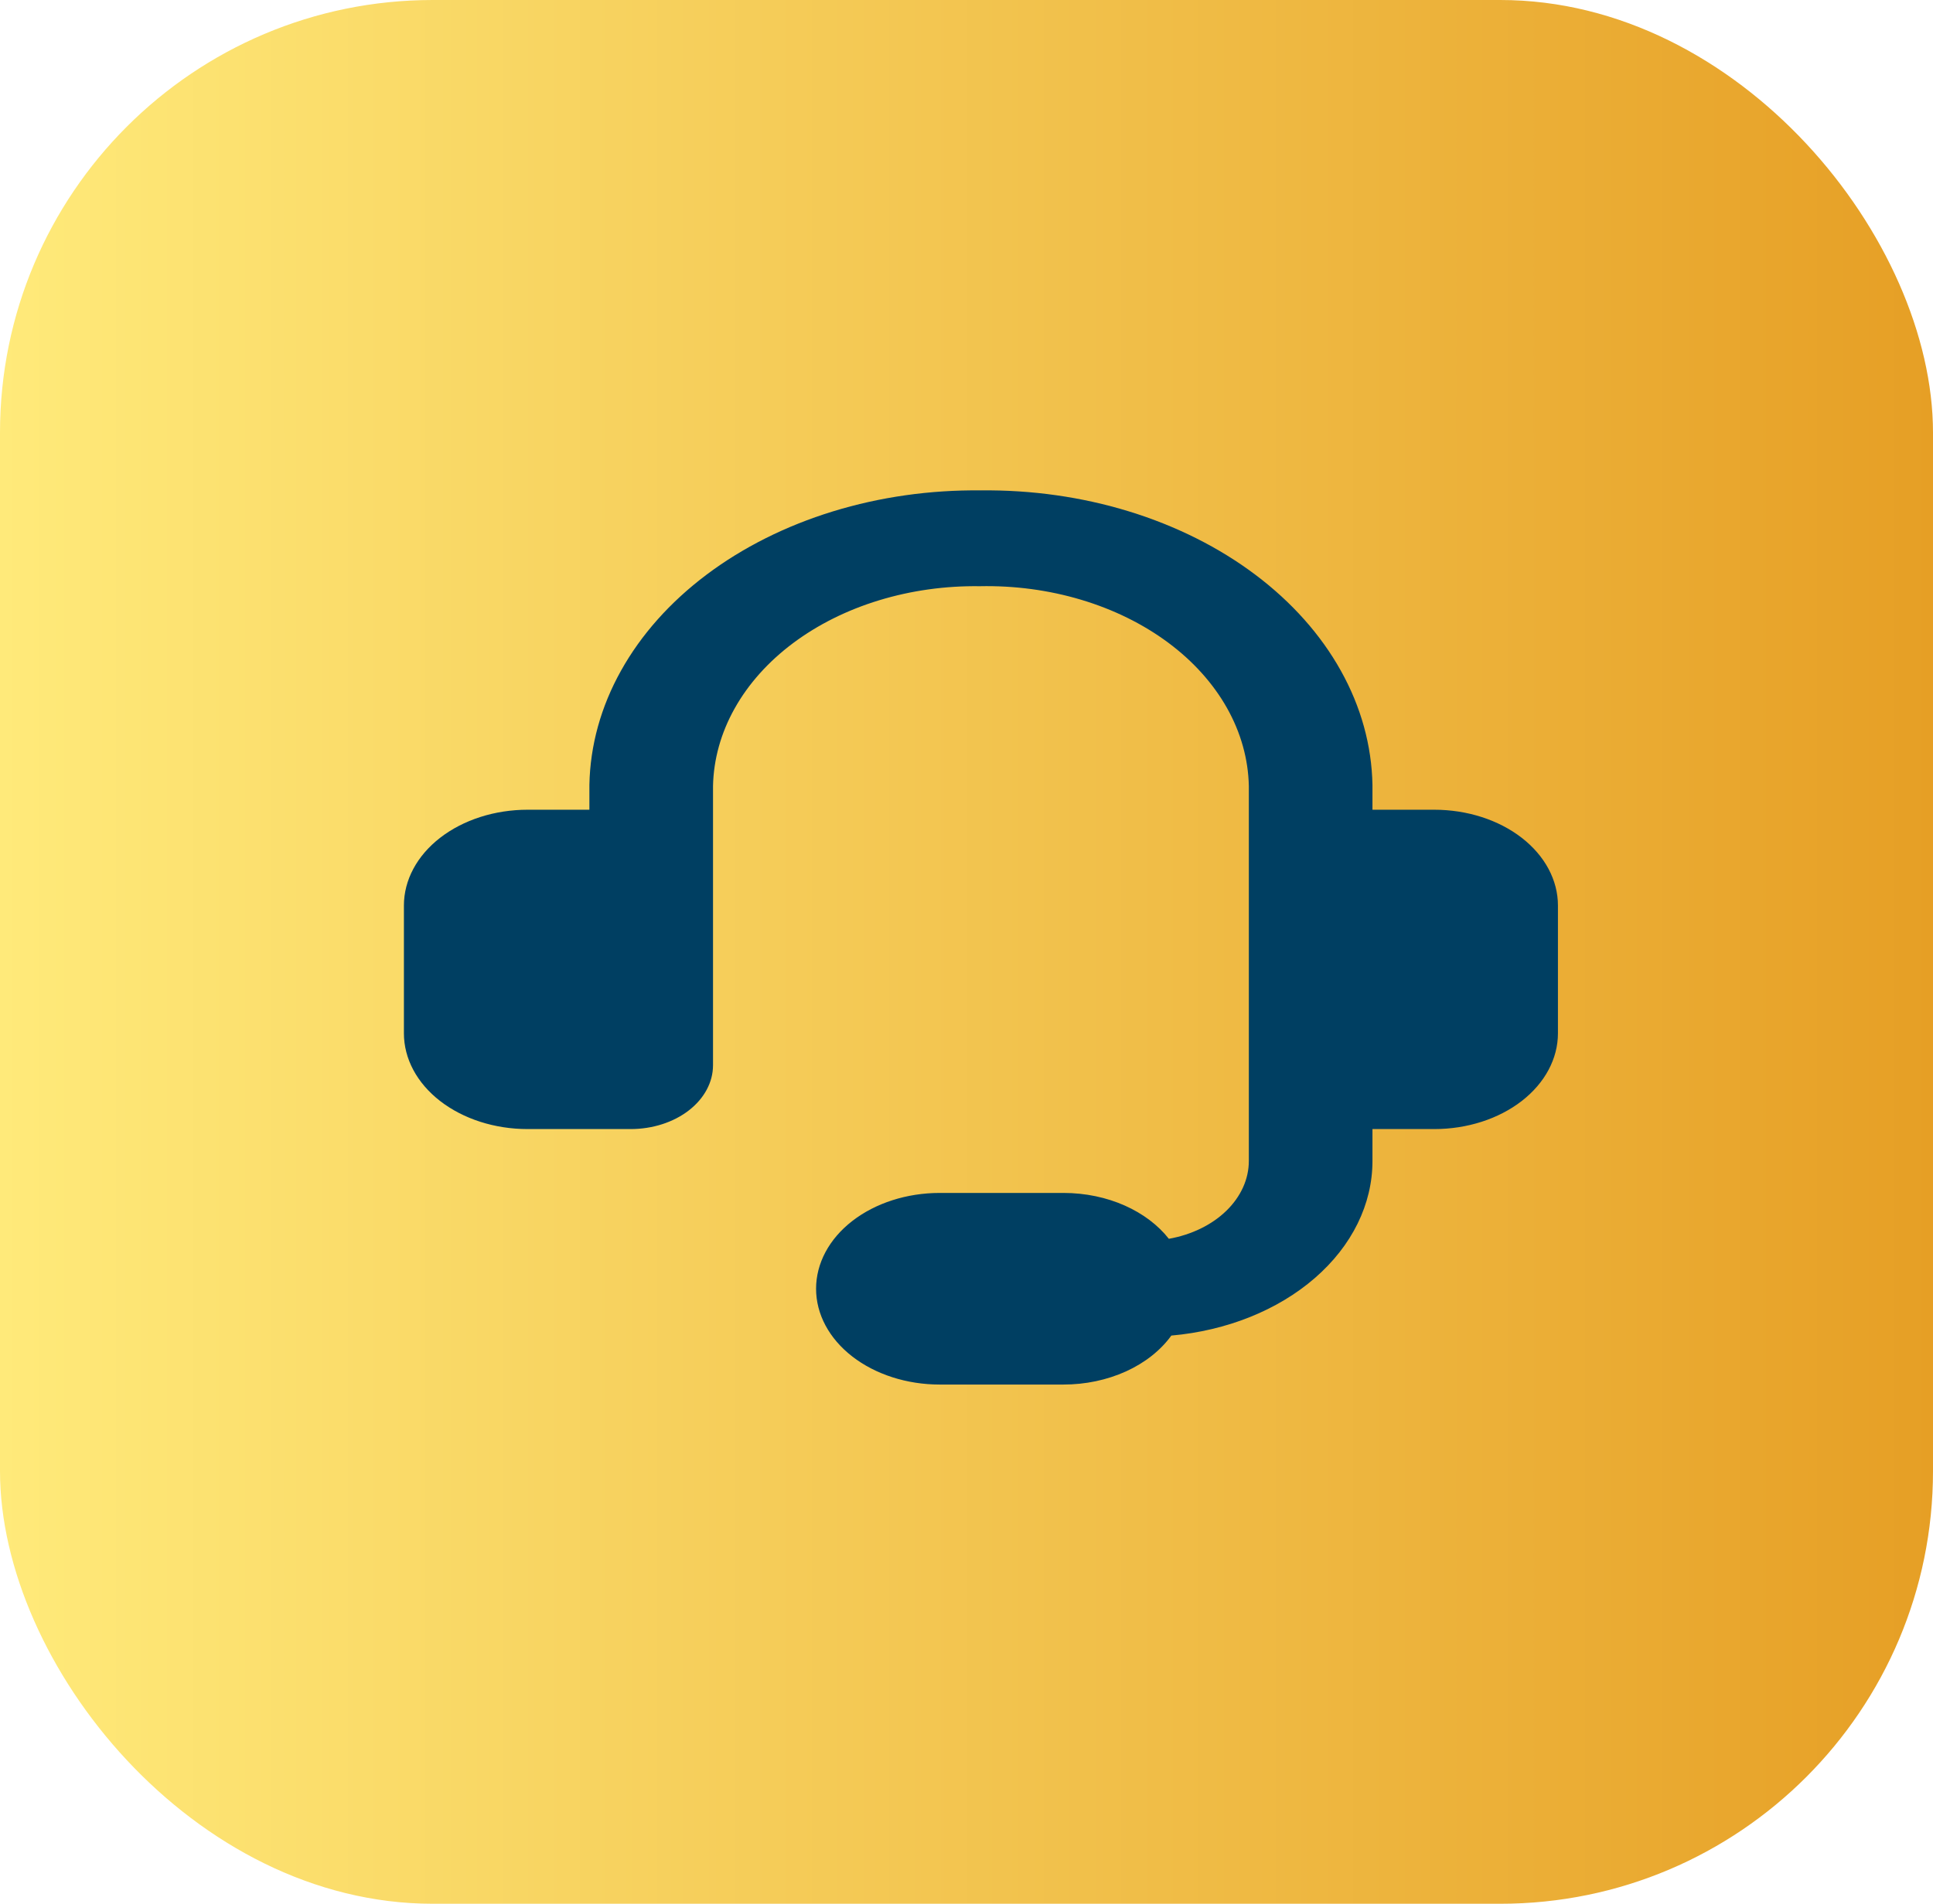
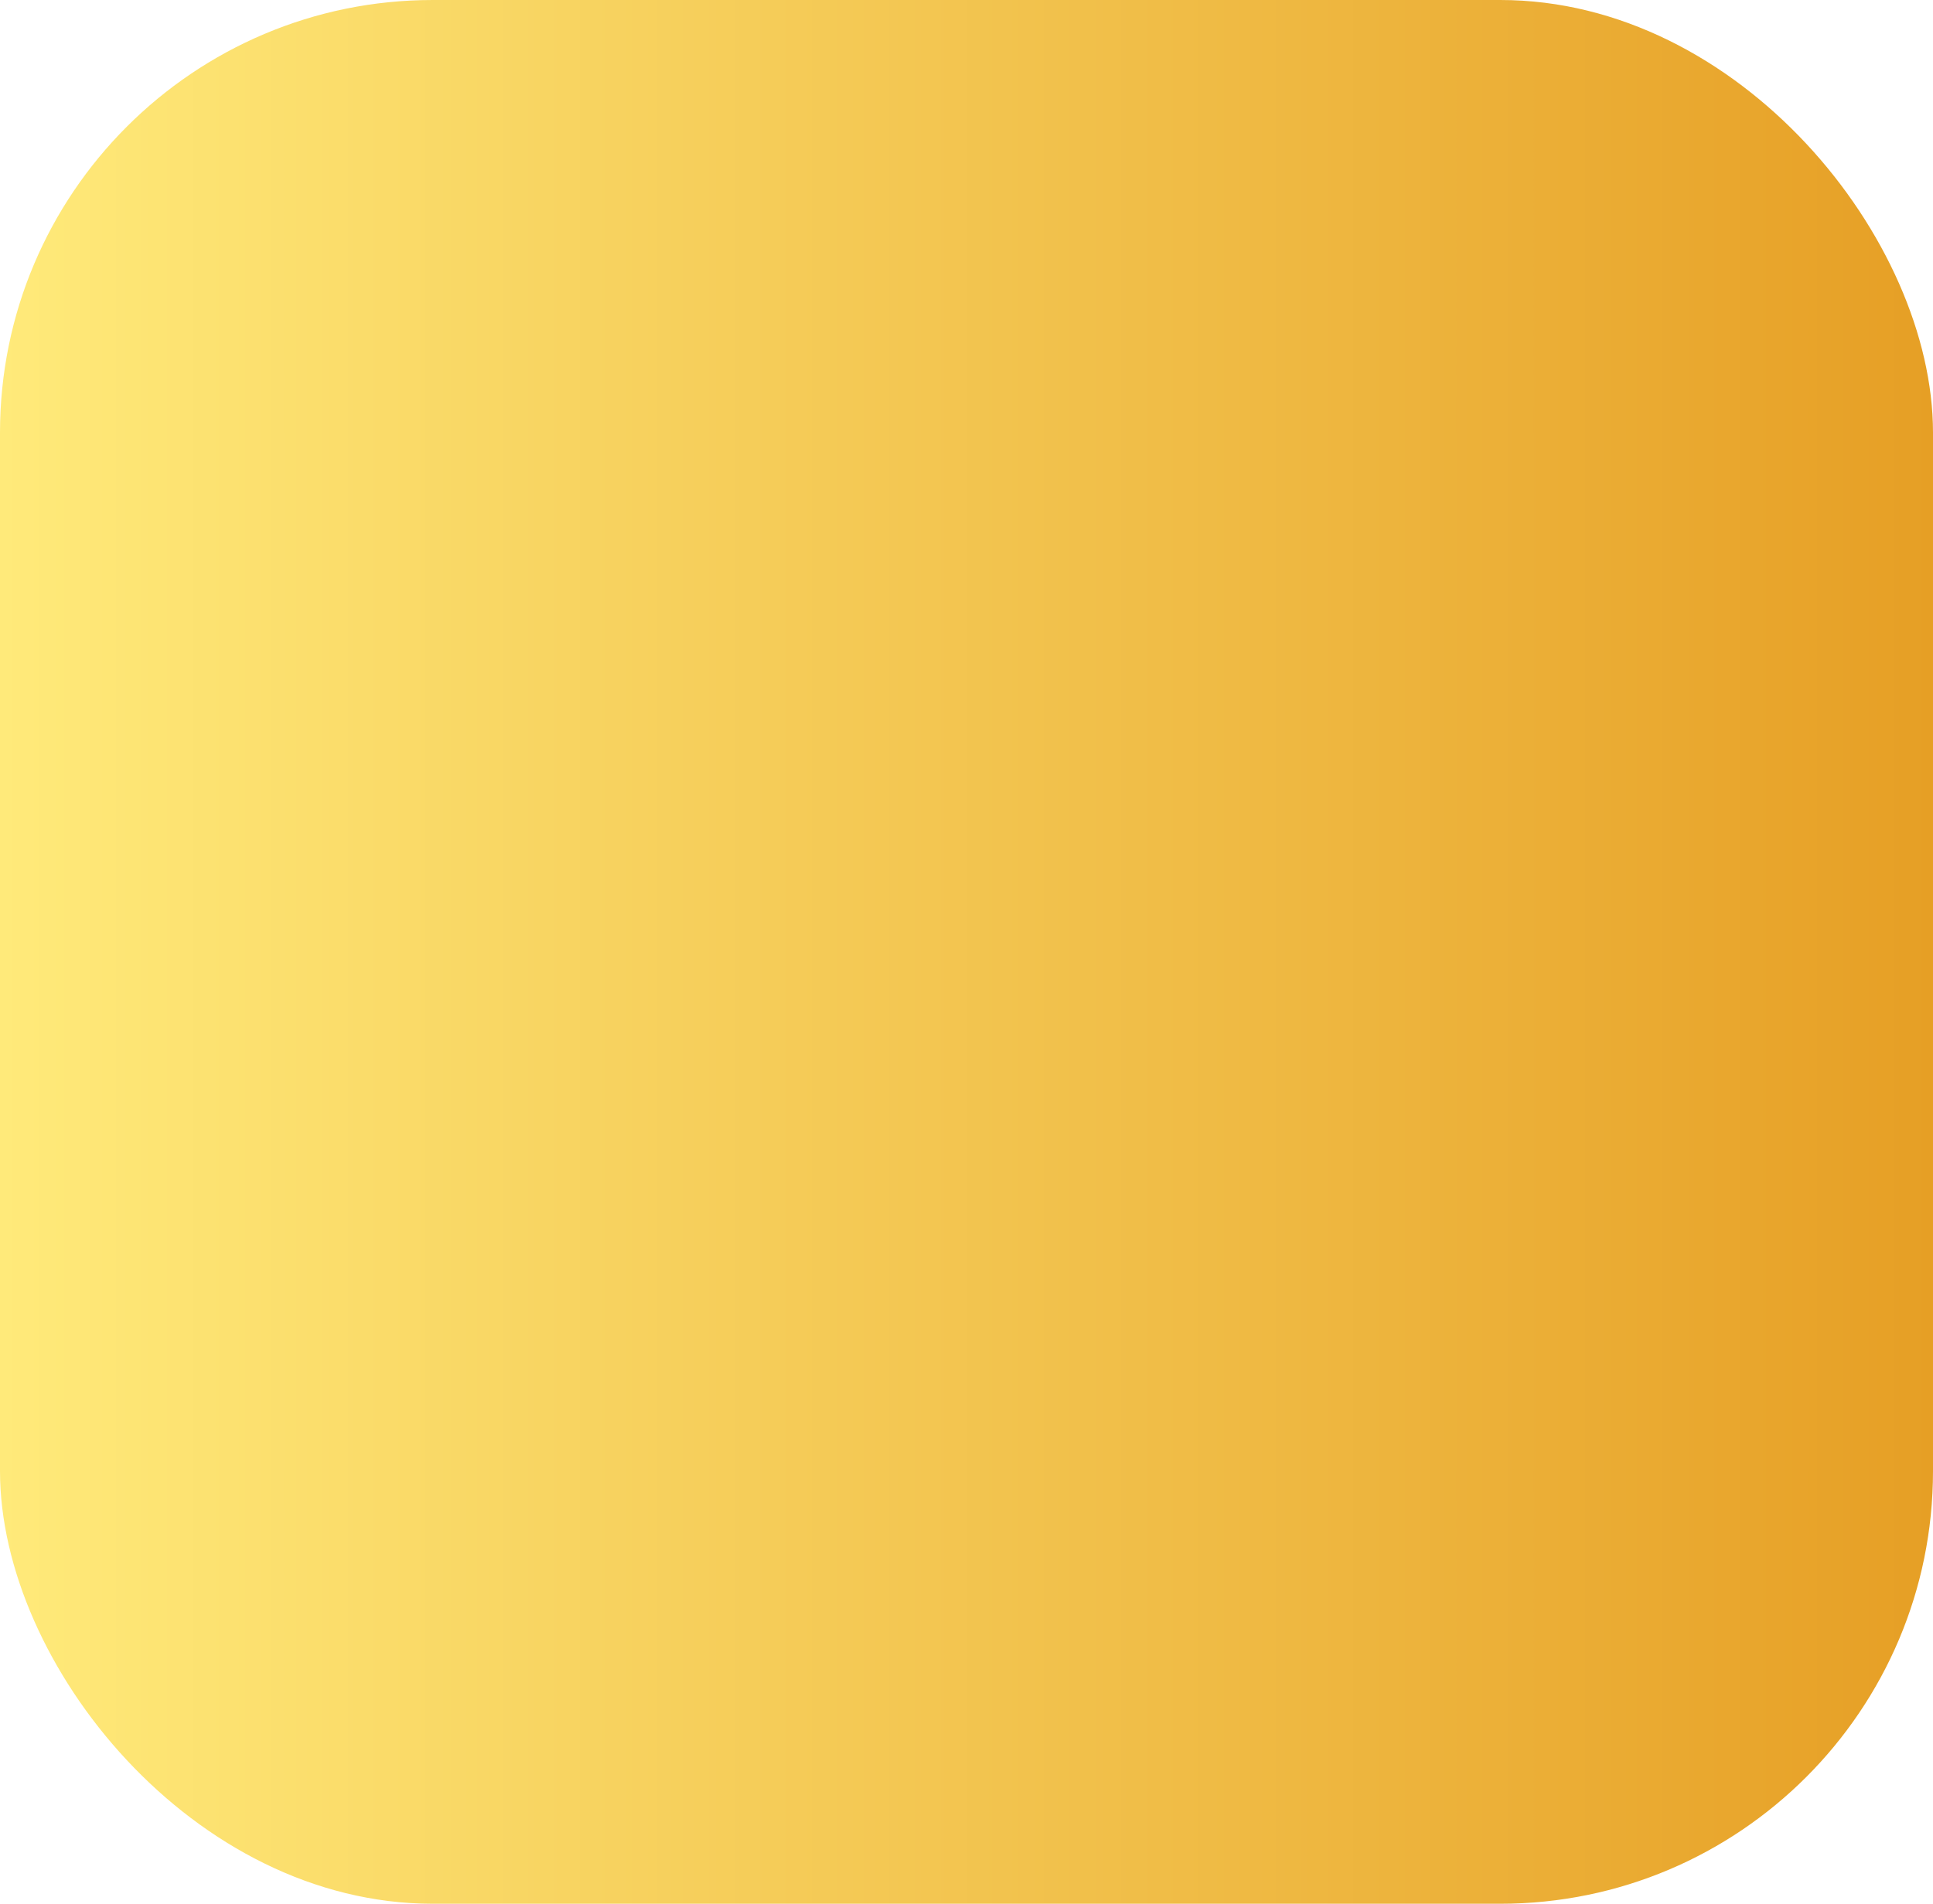
<svg xmlns="http://www.w3.org/2000/svg" width="67" height="66" viewBox="0 0 67 66" fill="none">
  <rect width="67" height="66" rx="15" fill="url(#paint0_linear_690_40)" />
-   <path fill-rule="evenodd" clip-rule="evenodd" d="M33.963 20.323C32.769 20.306 31.582 20.472 30.47 20.811C29.358 21.15 28.344 21.656 27.485 22.299C26.626 22.942 25.939 23.711 25.464 24.56C24.988 25.409 24.734 26.323 24.714 27.248V36.929C24.714 37.516 24.413 38.079 23.877 38.495C23.342 38.91 22.615 39.143 21.857 39.143H18.286C17.149 39.143 16.059 38.793 15.255 38.17C14.451 37.547 14 36.703 14 35.822V31.393C14 30.513 14.451 29.668 15.255 29.045C16.059 28.422 17.149 28.072 18.286 28.072H20.429V27.209C20.455 25.848 20.826 24.504 21.523 23.255C22.219 22.005 23.226 20.874 24.486 19.926C25.746 18.978 27.235 18.232 28.867 17.73C30.5 17.228 32.244 16.981 34 17.001C35.756 16.981 37.5 17.228 39.133 17.73C40.765 18.232 42.254 18.978 43.514 19.926C44.774 20.874 45.781 22.005 46.477 23.255C47.174 24.504 47.545 25.848 47.571 27.209V28.072H49.714C50.851 28.072 51.941 28.422 52.745 29.045C53.548 29.668 54 30.513 54 31.393V35.822C54 36.703 53.548 37.547 52.745 38.17C51.941 38.793 50.851 39.143 49.714 39.143H47.571V40.25C47.572 41.747 46.861 43.191 45.575 44.307C44.29 45.423 42.518 46.133 40.6 46.302C40.227 46.817 39.684 47.246 39.026 47.545C38.368 47.843 37.62 48.001 36.857 48H32.571C31.435 48 30.345 47.65 29.541 47.027C28.737 46.404 28.286 45.56 28.286 44.679C28.286 43.798 28.737 42.953 29.541 42.33C30.345 41.707 31.435 41.357 32.571 41.357H36.857C38.406 41.357 39.763 41.993 40.514 42.947C41.302 42.807 42.005 42.464 42.508 41.974C43.011 41.484 43.286 40.877 43.286 40.25V27.246C43.266 26.316 43.009 25.398 42.529 24.545C42.048 23.692 41.355 22.921 40.488 22.277C39.621 21.634 38.598 21.129 37.478 20.794C36.358 20.458 35.163 20.298 33.963 20.323Z" fill="#003F62" />
  <defs>
    <linearGradient id="paint0_linear_690_40" x1="0" y1="33" x2="67" y2="33" gradientUnits="userSpaceOnUse">
      <stop stop-color="#FFEA7A" />
      <stop offset="1" stop-color="#E69F25" />
    </linearGradient>
  </defs>
</svg>